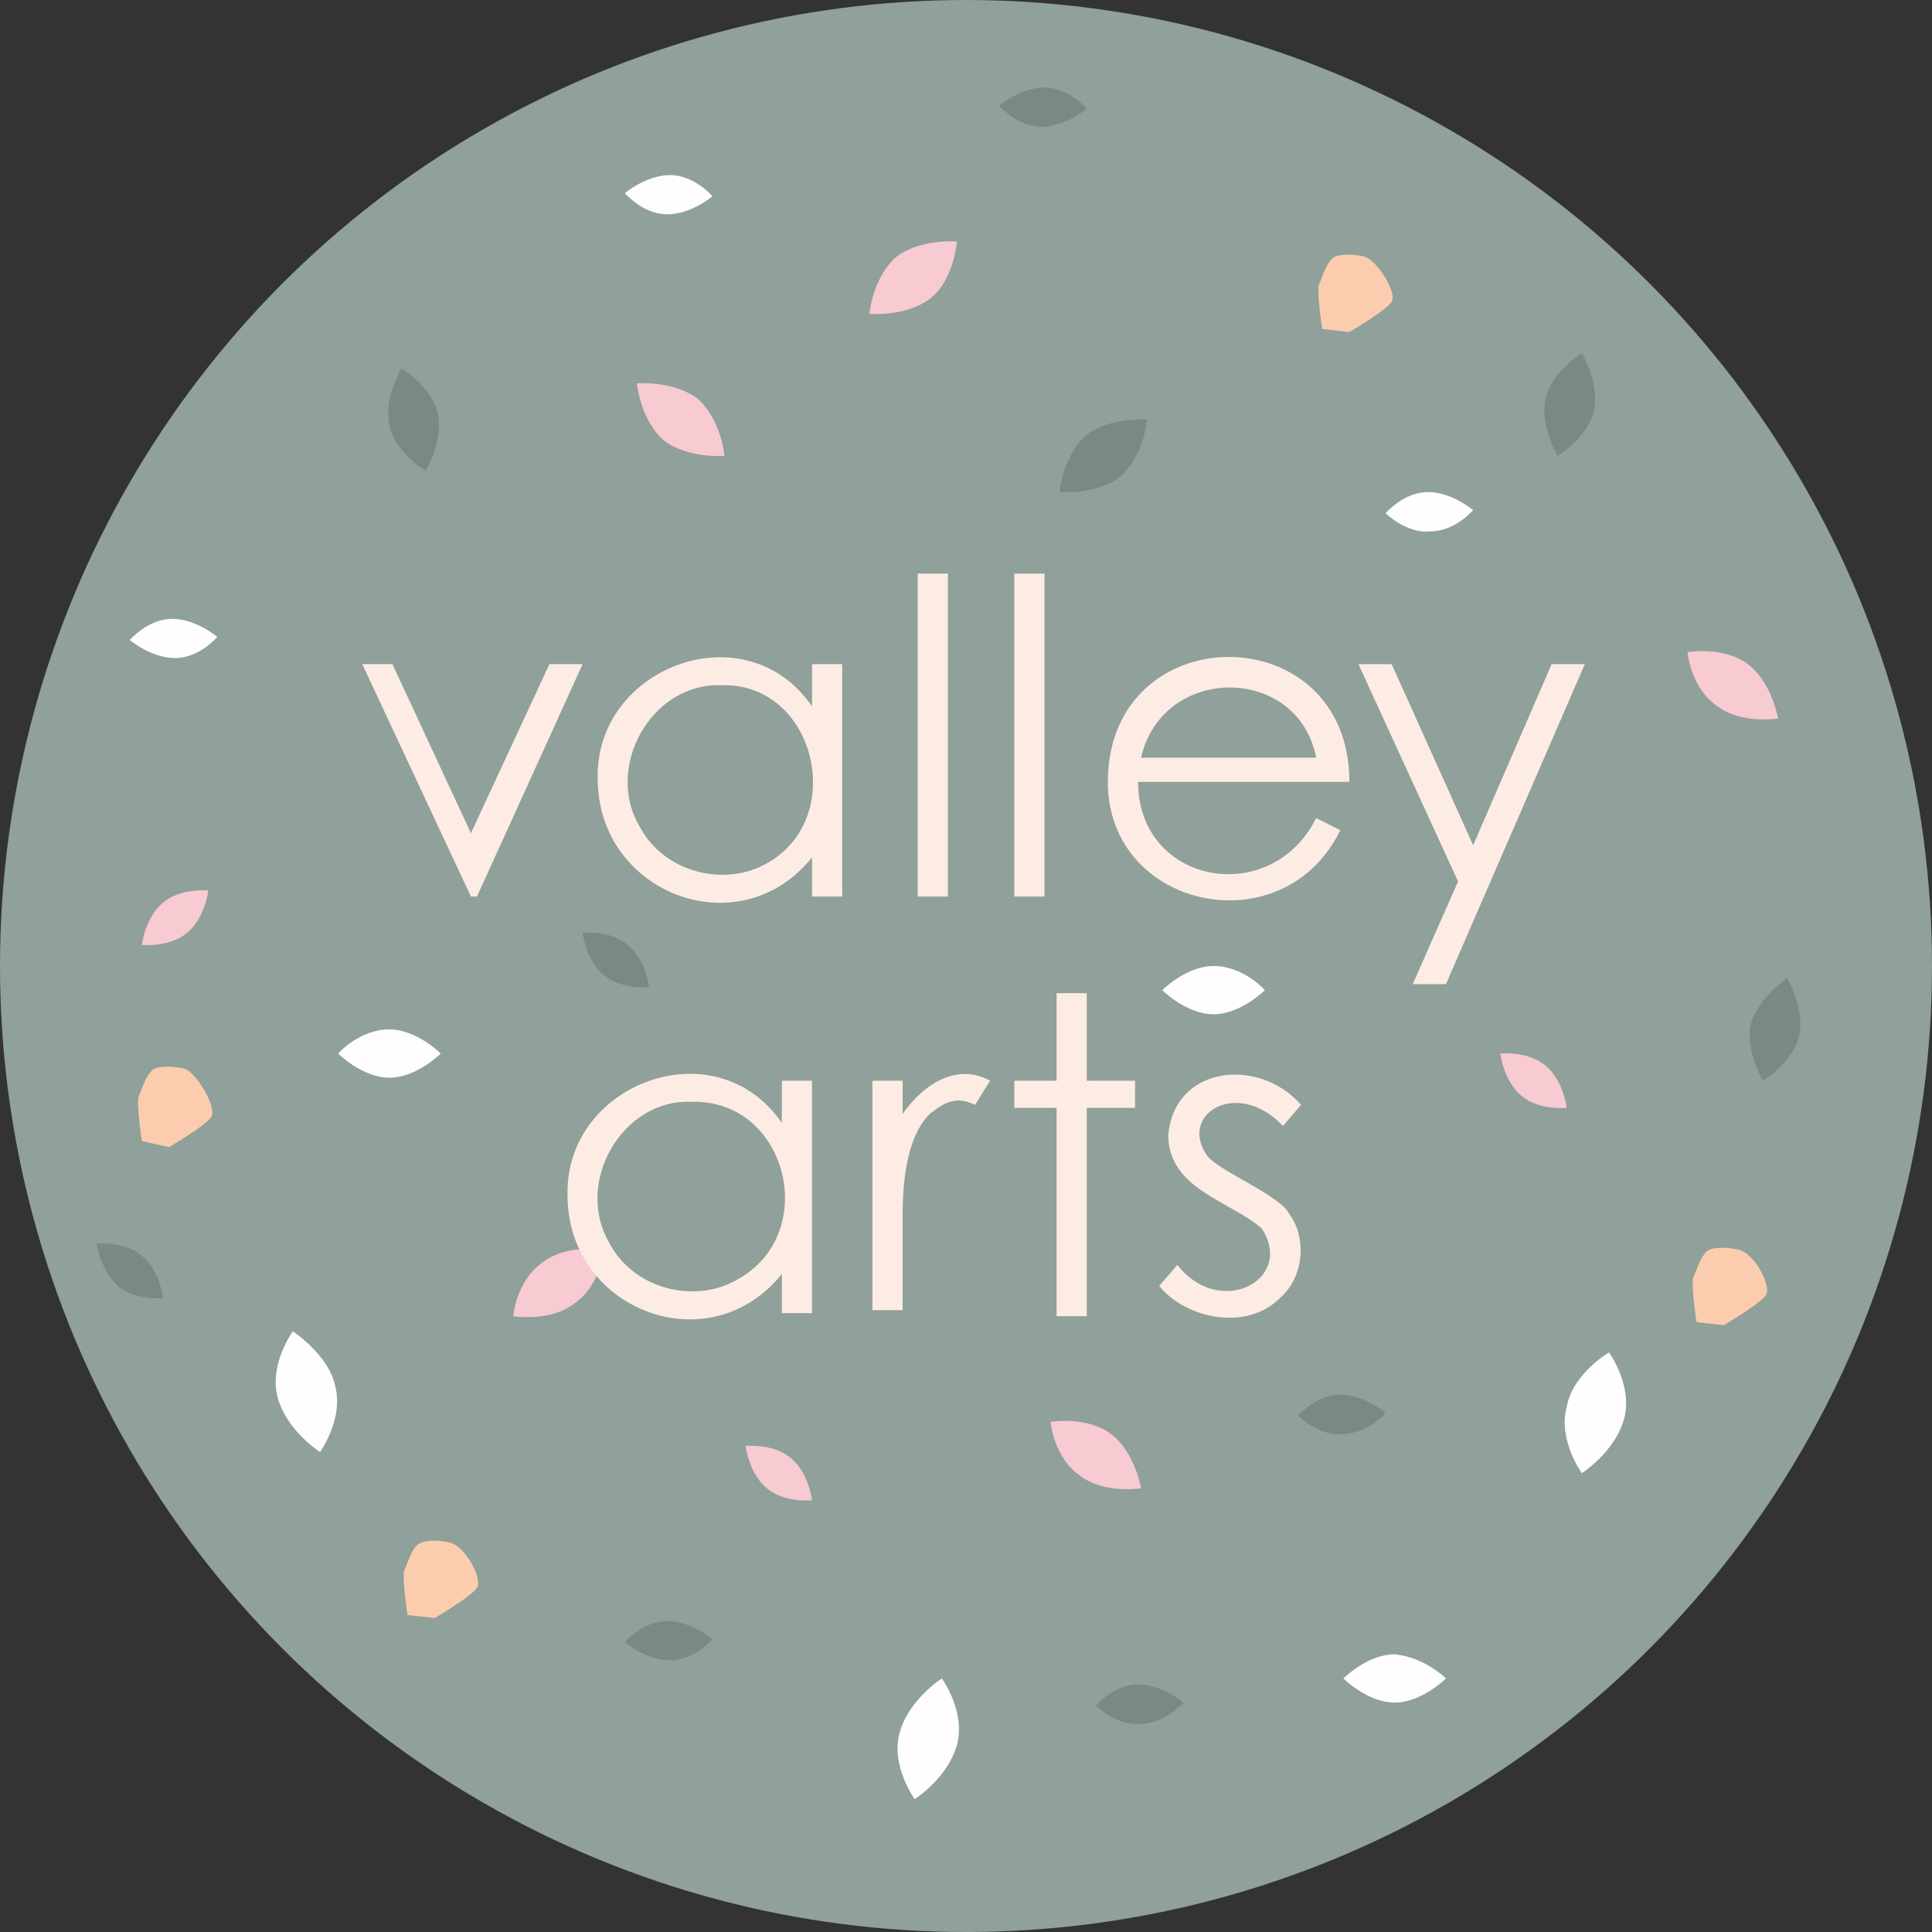
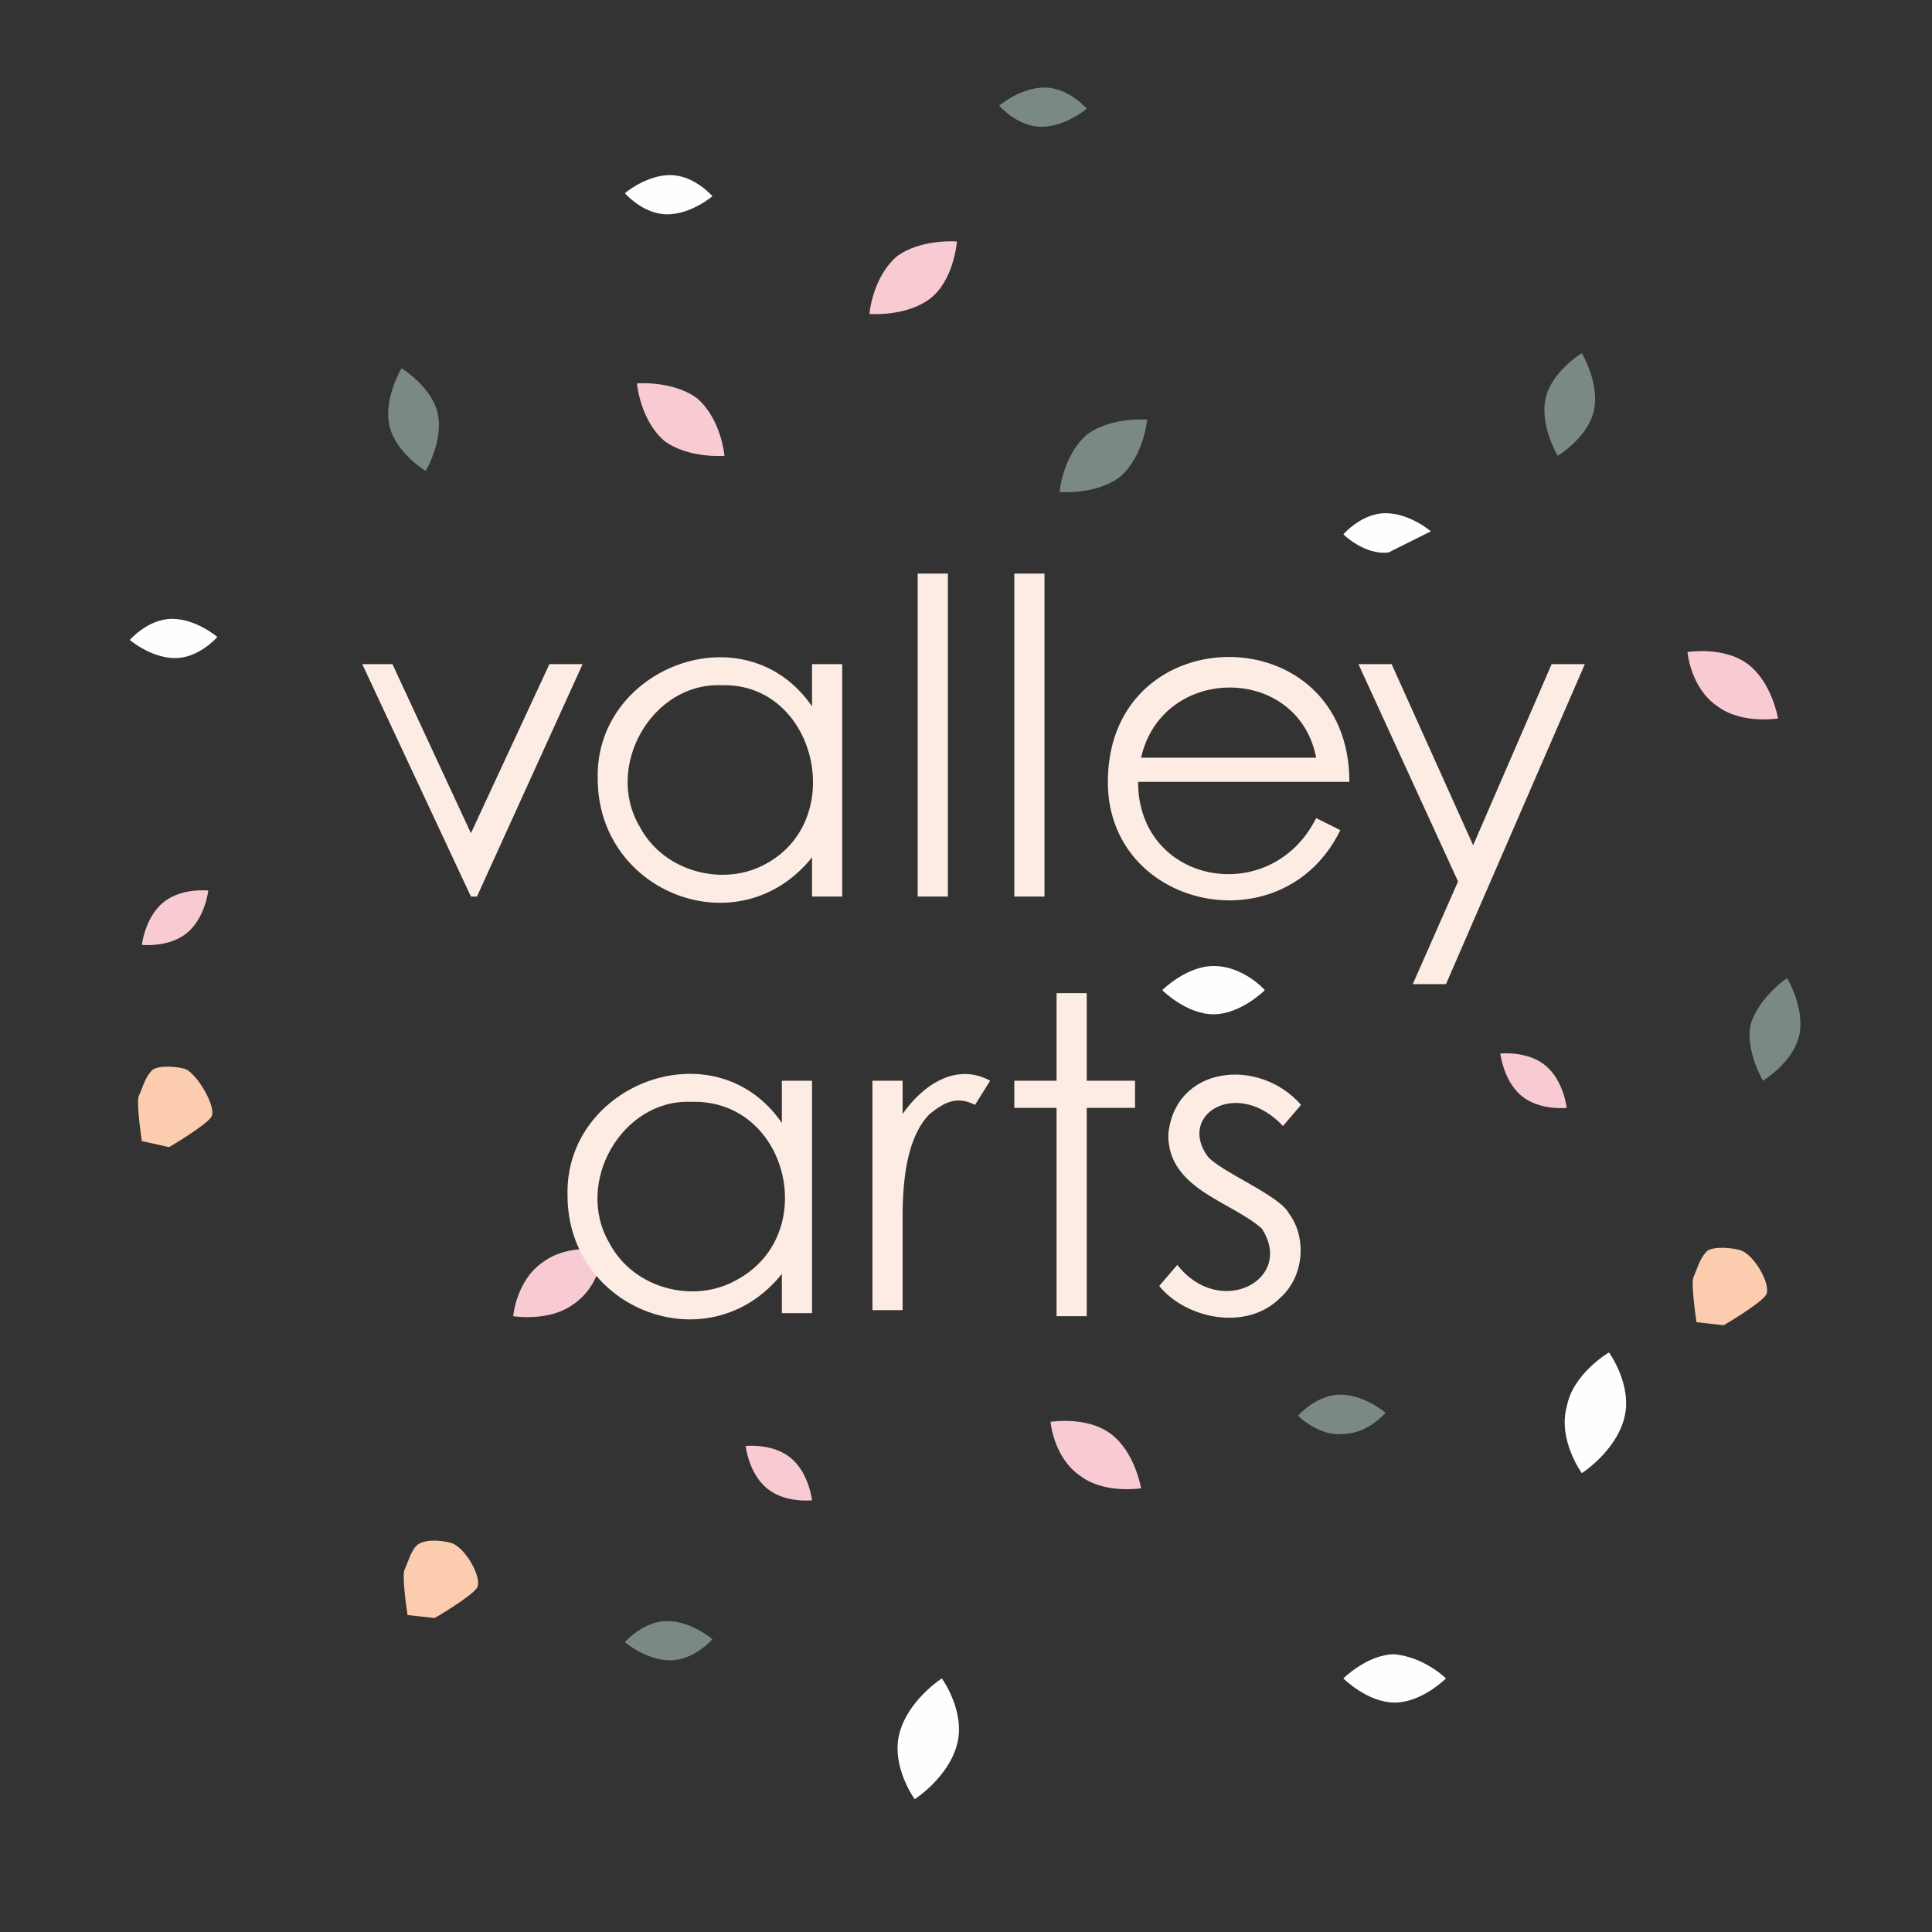
<svg xmlns="http://www.w3.org/2000/svg" xml:space="preserve" id="Слой_1" x="0" y="0" style="enable-background:new 0 0 64 64" version="1.1" viewBox="0 0 64 64">
  <rect x="0" y="0" width="64" height="64" fill="#333333" stroke="none" />
  <style>.st1{fill:#fbccad}.st2{fill:#fffdfe}.st3{fill:#7a8983}.st4{fill:#f8cad2}.st5{fill:#fdece3}</style>
-   <circle cx="32" cy="32" r="32" style="fill:#90a09a" />
  <path d="M13.5 53.5s-.2-1.3-.1-1.5c.1-.2.2-.6.4-.8s.7-.2 1.1-.1c.5.1 1.1 1.2.9 1.5-.2.3-1.4 1-1.4 1l-.9-.1z" class="st1" />
-   <path d="M11.1 45.9c.3 1.1-.5 2.2-.5 2.2s-1.1-.7-1.4-1.8c-.3-1.1.5-2.2.5-2.2s1.2.8 1.4 1.8zM12.9 34.1c.9 0 1.7.8 1.7.8s-.8.8-1.7.8c-.9 0-1.7-.8-1.7-.8s.7-.8 1.7-.8z" class="st2" />
  <path d="M14.5 13.7c.2.9-.4 1.9-.4 1.9s-1-.6-1.2-1.5c-.2-.9.4-1.9.4-1.9s1 .6 1.2 1.5z" class="st3" />
  <path d="M22.1 7.1c-.8 0-1.4-.7-1.4-.7s.7-.6 1.5-.6 1.4.7 1.4.7-.7.6-1.5.6z" class="st2" />
  <path d="M34.5 4.2c-.8 0-1.4-.7-1.4-.7s.7-.6 1.5-.6 1.4.7 1.4.7-.7.6-1.5.6z" class="st3" />
  <path d="M6.2 30.9c-.6.5-1.5.4-1.5.4s.1-.9.7-1.4 1.5-.4 1.5-.4-.1.9-.7 1.4zM23.1 13.2c.8.7.9 1.9.9 1.9s-1.2.1-2-.5c-.8-.7-.9-1.9-.9-1.9s1.2-.1 2 .5zM18 41.8c.8-.6 2-.4 2-.4s-.1 1.2-1 1.8c-.8.6-2 .4-2 .4s.1-1.2 1-1.8z" class="st4" />
  <path d="M29.8 57.4c-.3 1.1.5 2.2.5 2.2s1.1-.7 1.4-1.8c.3-1.1-.5-2.2-.5-2.2s-1.1.7-1.4 1.8zM40.2 32c-.9 0-1.7.8-1.7.8s.8.8 1.7.8c.9 0 1.7-.8 1.7-.8s-.7-.8-1.7-.8z" class="st2" />
  <path d="M58 33.9c-.2.9.4 1.9.4 1.9s1-.6 1.2-1.5c.2-.9-.4-1.9-.4-1.9s-.9.6-1.2 1.5z" class="st3" />
  <path d="M5.8 21.8c.8 0 1.4-.7 1.4-.7s-.7-.6-1.5-.6-1.4.7-1.4.7.7.6 1.5.6z" class="st2" />
  <path d="M22.2 55c.8 0 1.4-.7 1.4-.7s-.7-.6-1.5-.6-1.4.7-1.4.7.7.6 1.5.6z" class="st3" />
  <path d="M50.4 36.3c.6.5 1.5.4 1.5.4s-.1-.9-.7-1.4-1.5-.4-1.5-.4.1.9.7 1.4z" class="st4" />
  <path d="M36 14.4c-.8.7-.9 1.9-.9 1.9s1.2.1 2-.5c.8-.7.9-1.9.9-1.9s-1.2-.1-2 .5z" class="st3" />
  <path d="M36.8 47.5c-.8-.6-2-.4-2-.4s.1 1.2 1 1.8c.8.6 2 .4 2 .4s-.2-1.2-1-1.8z" class="st4" />
-   <path d="M43.8 10.9s-.2-1.3-.1-1.5c.1-.2.2-.6.4-.8.1-.2.7-.2 1.1-.1s1.1 1.2.9 1.5c-.2.3-1.4 1-1.4 1l-.9-.1z" class="st1" />
  <path d="M51.9 46.6c-.3 1.1.5 2.2.5 2.2s1.1-.7 1.4-1.8-.5-2.2-.5-2.2-1.2.7-1.4 1.8zM46.2 54.8c-.9 0-1.7.8-1.7.8s.8.8 1.7.8c.9 0 1.7-.8 1.7-.8s-.7-.7-1.7-.8z" class="st2" />
  <path d="M51.2 13.2c-.2.9.4 1.9.4 1.9s1-.6 1.2-1.5c.2-.9-.4-1.9-.4-1.9s-1 .6-1.2 1.5z" class="st3" />
-   <path d="M47.4 17.6c.8 0 1.4-.7 1.4-.7s-.7-.6-1.5-.6-1.4.7-1.4.7.7.7 1.5.6z" class="st2" />
+   <path d="M47.4 17.6s-.7-.6-1.5-.6-1.4.7-1.4.7.7.7 1.5.6z" class="st2" />
  <path d="M44.5 47.5c.8 0 1.4-.7 1.4-.7s-.7-.6-1.5-.6-1.4.7-1.4.7.7.7 1.5.6z" class="st3" />
  <path d="M25.4 49.3c.6.5 1.5.4 1.5.4s-.1-.9-.7-1.4c-.6-.5-1.5-.4-1.5-.4s.1.9.7 1.4zM29.7 8.5c-.8.7-.9 1.9-.9 1.9s1.2.1 2-.5.9-1.9.9-1.9-1.2-.1-2 .5zM57.9 22c-.8-.6-2-.4-2-.4s.1 1.2 1 1.8c.8.6 2 .4 2 .4s-.2-1.2-1-1.8z" class="st4" />
  <path d="M56.2 43.8s-.2-1.3-.1-1.5c.1-.2.2-.6.4-.8.1-.2.7-.2 1.1-.1.5.1 1.1 1.2.9 1.5-.2.3-1.4 1-1.4 1l-.9-.1zM4.7 37.8s-.2-1.3-.1-1.5c.1-.2.2-.6.4-.8.1-.2.7-.2 1.1-.1.4.1 1.1 1.3.9 1.6s-1.4 1-1.4 1l-.9-.2z" class="st1" />
-   <path d="M37.8 57.1c.8 0 1.4-.7 1.4-.7s-.7-.6-1.5-.6-1.4.7-1.4.7.7.7 1.5.6zM20 32.3c.6.5 1.5.4 1.5.4s-.1-.9-.7-1.4-1.5-.4-1.5-.4.1.9.7 1.4zM3.9 42.6c.6.5 1.5.4 1.5.4s-.1-.9-.7-1.4-1.5-.4-1.5-.4.1.8.7 1.4z" class="st3" />
  <path d="M12 22h1l2.6 5.6 2.6-5.6h1.1l-3.5 7.7h-.2L12 22zM27.9 22v7.7h-1v-1.3c-2.4 3-7.1 1.2-7.1-2.6-.1-3.7 4.9-5.6 7.1-2.4V22h1zm-4 .7c-2.3-.1-3.9 2.7-2.7 4.7.8 1.5 2.8 2 4.2 1.2 2.7-1.5 1.6-6-1.5-5.9zM30.4 19h1v10.7h-1V19zM33.6 19h1v10.7h-1V19zM43.6 27.1l.8.4c-1.9 3.9-7.8 2.6-7.7-1.7.1-5.4 8-5.4 8 .1h-7c0 3.4 4.4 4.2 5.9 1.2zm0-2c-.6-3.1-5.1-3.1-5.8 0h5.8zM45 22h1.1l2.7 6 2.6-6h1.1l-4.6 10.6h-1.1l1.5-3.4L45 22zM26.9 35.8v7.7h-1v-1.3c-2.4 3-7.1 1.2-7.1-2.6-.1-3.7 4.9-5.6 7.1-2.4v-1.4h1zm-4 .7c-2.3-.1-3.9 2.7-2.7 4.7.8 1.5 2.8 2 4.2 1.2 2.8-1.5 1.7-6-1.5-5.9zM28.9 35.8h1v1.1c.7-1 1.8-1.7 2.9-1.1l-.5.8c-.6-.3-1-.1-1.5.3-.7.7-.9 2-.9 3.4v3.1h-1v-7.6zM35 32.9h1v2.9h1.6v.9H36v6.9h-1v-6.9h-1.4v-.9H35v-2.9zM43.1 36.6l-.6.7c-1.5-1.6-3.5-.4-2.5 1 .4.5 2.4 1.3 2.7 1.9.6.8.5 2.1-.3 2.8-1.1 1.1-3.1.7-4-.4l.6-.7c1.4 1.8 3.9.5 2.8-1.2-1-.9-3.1-1.3-3.1-3.1.2-2.3 3-2.6 4.4-1z" class="st5" />
</svg>